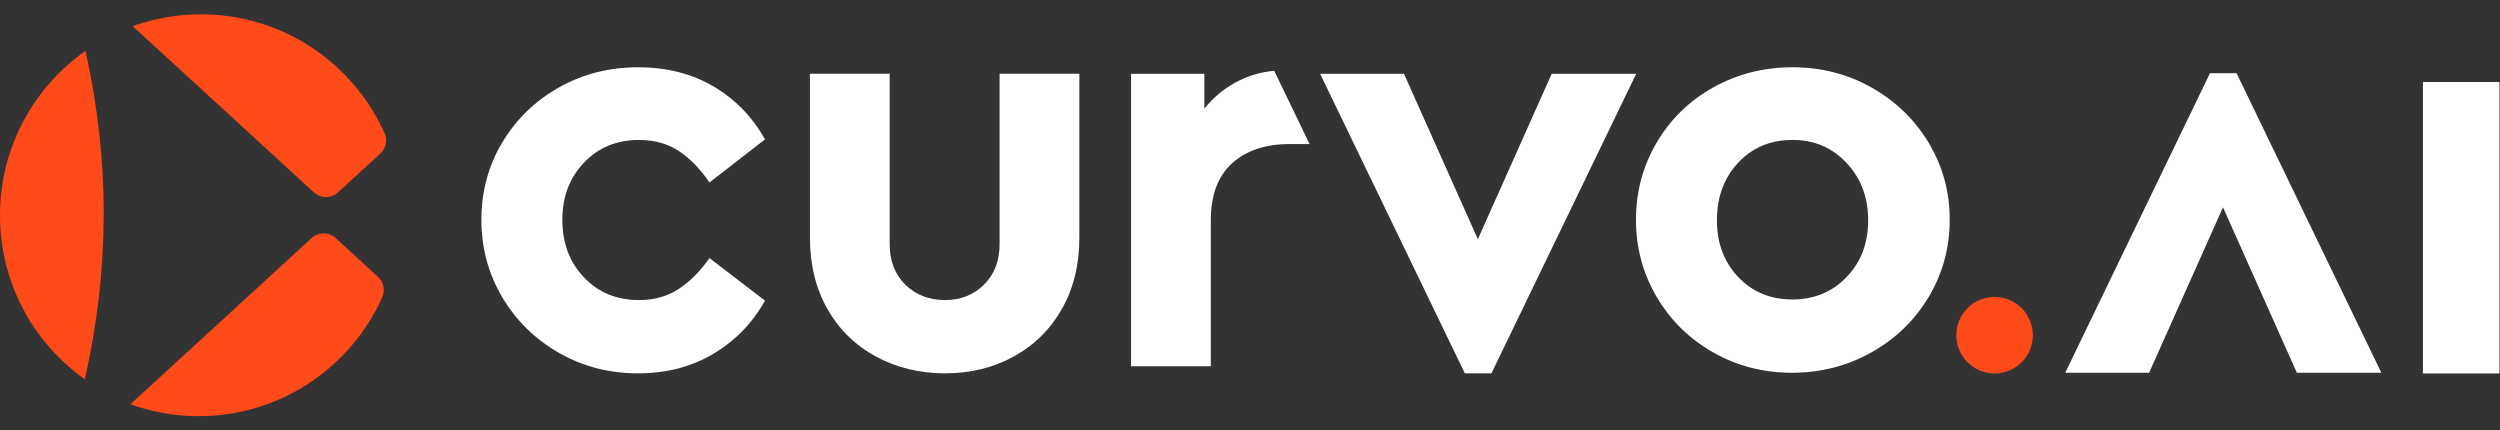
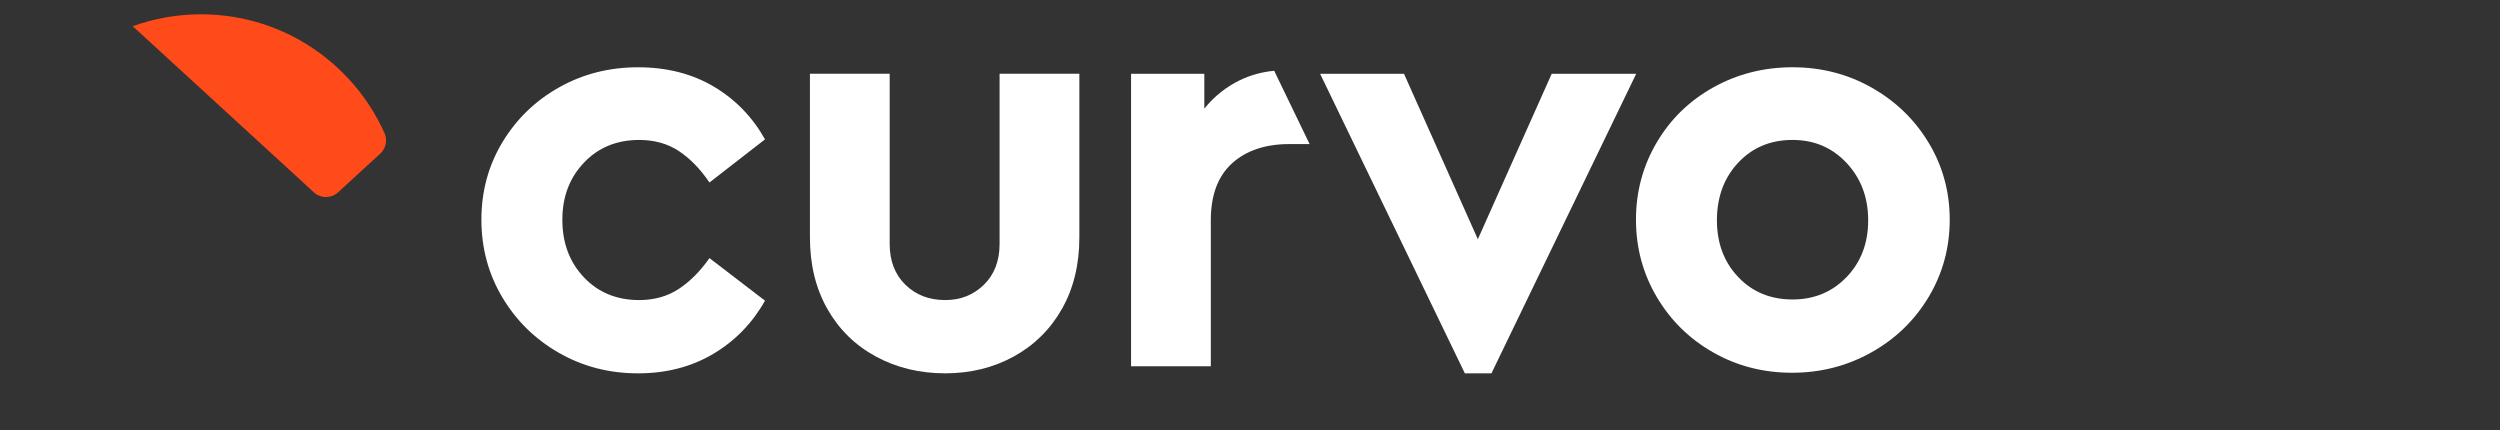
<svg xmlns="http://www.w3.org/2000/svg" width="151" height="26" viewBox="0 0 151 26" fill="none">
  <rect x="0" y="0" width="151" height="26" fill="#333333" stroke="none" />
  <path d="M89.262 14.448L93.723 4.456H98.827L90.083 22.55H88.477L79.734 4.456H84.801L89.262 14.448Z" fill="white" />
-   <path d="M134.268 12.521L138.729 22.514H143.833L135.089 4.42H133.483L124.74 22.514H129.807L134.268 12.521Z" fill="white" />
  <path d="M33.77 21.318C32.33 20.498 31.188 19.379 30.343 17.964C29.499 16.548 29.077 14.984 29.077 13.271C29.077 11.558 29.499 10 30.343 8.596C31.188 7.192 32.33 6.086 33.77 5.277C35.209 4.468 36.797 4.064 38.534 4.064C40.27 4.064 41.793 4.451 43.102 5.223C44.41 5.997 45.445 7.061 46.207 8.417L42.852 11.022C42.304 10.214 41.692 9.584 41.014 9.131C40.336 8.679 39.533 8.453 38.605 8.453C37.249 8.453 36.136 8.911 35.268 9.827C34.4 10.743 33.966 11.891 33.966 13.271C33.966 14.675 34.4 15.835 35.268 16.75C36.136 17.667 37.249 18.124 38.605 18.124C39.509 18.124 40.3 17.904 40.978 17.464C41.657 17.024 42.281 16.399 42.852 15.591L46.207 18.16C45.445 19.516 44.404 20.587 43.084 21.372C41.763 22.157 40.246 22.55 38.534 22.55C36.797 22.55 35.209 22.139 33.77 21.318Z" fill="white" />
  <path d="M52.899 21.532C51.65 20.854 50.674 19.896 49.973 18.659C49.27 17.422 48.92 15.982 48.92 14.341V4.455H53.737V14.733C53.737 15.757 54.053 16.578 54.683 17.196C55.313 17.815 56.116 18.124 57.092 18.124C58.02 18.124 58.799 17.815 59.43 17.196C60.06 16.578 60.375 15.757 60.375 14.733V4.455H65.193V14.341C65.193 15.982 64.842 17.422 64.14 18.659C63.438 19.896 62.468 20.854 61.232 21.532C59.995 22.21 58.614 22.549 57.092 22.549C55.546 22.549 54.148 22.21 52.899 21.532Z" fill="white" />
  <path d="M74.882 4.848C74.049 5.253 73.335 5.824 72.741 6.561V4.456H68.316V22.121H73.133V13.306C73.133 11.784 73.562 10.636 74.418 9.862C75.275 9.089 76.428 8.702 77.88 8.702H79.1L76.961 4.275C76.225 4.344 75.531 4.533 74.882 4.848Z" fill="white" />
  <path d="M103.47 21.282C102.03 20.462 100.894 19.343 100.062 17.928C99.229 16.512 98.813 14.96 98.813 13.27C98.813 11.582 99.229 10.029 100.062 8.613C100.894 7.198 102.036 6.085 103.488 5.276C104.938 4.468 106.533 4.063 108.27 4.063C110.006 4.063 111.601 4.473 113.052 5.294C114.503 6.115 115.651 7.227 116.496 8.631C117.34 10.035 117.763 11.582 117.763 13.27C117.763 14.96 117.34 16.512 116.496 17.928C115.651 19.343 114.497 20.462 113.034 21.282C111.571 22.103 109.971 22.514 108.234 22.514C106.497 22.514 104.909 22.103 103.47 21.282ZM111.535 16.732C112.404 15.828 112.838 14.686 112.838 13.306C112.838 11.927 112.404 10.772 111.535 9.844C110.667 8.916 109.578 8.452 108.27 8.452C106.937 8.452 105.843 8.911 104.987 9.826C104.13 10.743 103.702 11.903 103.702 13.306C103.702 14.686 104.13 15.828 104.987 16.732C105.843 17.636 106.937 18.088 108.27 18.088C109.578 18.088 110.667 17.636 111.535 16.732Z" fill="white" />
  <path d="M22.968 9.279C23.309 8.967 23.417 8.47 23.229 8.049C21.332 3.814 17.083 0.864 12.143 0.864C10.694 0.864 9.305 1.118 8.017 1.584L18.959 11.617C19.372 11.996 20.006 11.996 20.418 11.617L22.968 9.279Z" fill="#FF4A19" />
-   <path d="M22.828 16.721C23.169 17.032 23.277 17.529 23.089 17.951C21.192 22.185 16.942 25.136 12.002 25.136C10.554 25.136 9.165 24.881 7.877 24.416L18.819 14.382C19.232 14.003 19.865 14.003 20.278 14.382L22.828 16.721Z" fill="#FF4A19" />
-   <path d="M5.164 3.072C2.042 5.27 0 8.899 0 13.006C0 17.096 2.024 20.711 5.123 22.911C6.631 16.268 6.643 9.713 5.164 3.072Z" fill="#FF4A19" />
-   <rect x="146.344" y="4.953" width="4.623" height="17.604" fill="white" />
-   <circle cx="120.472" cy="20.246" r="2.312" fill="#FF4A19" />
</svg>